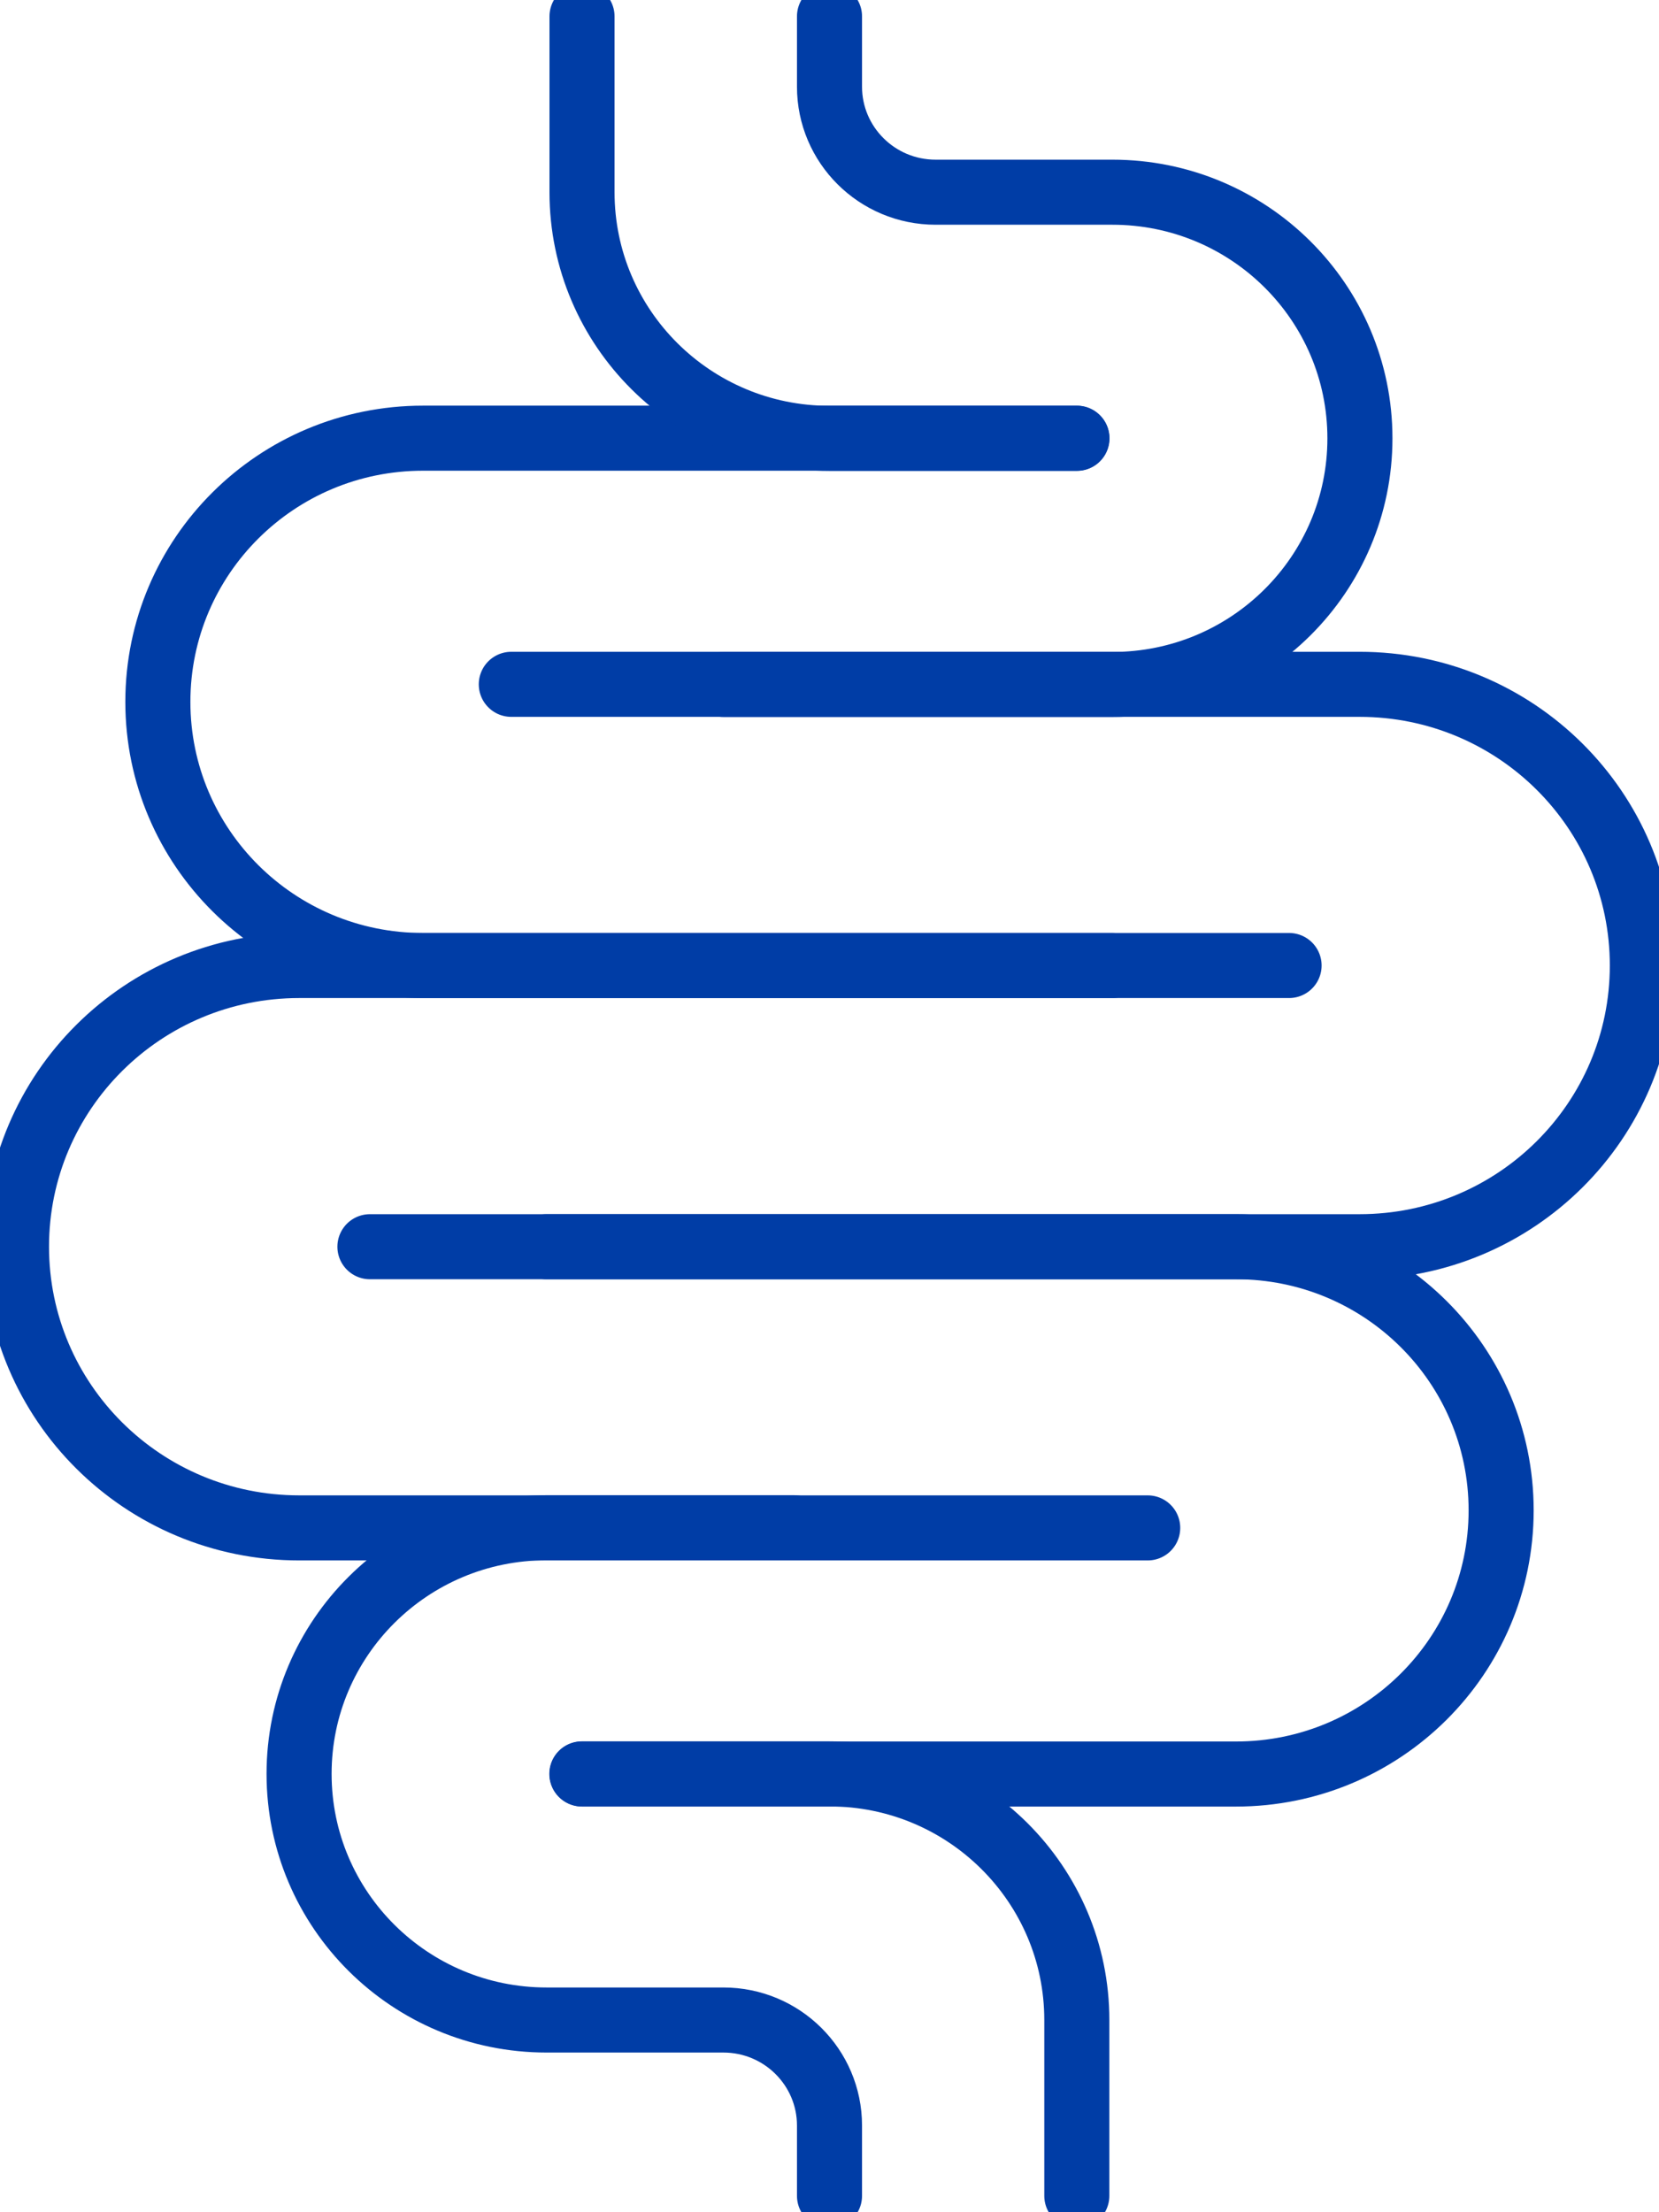
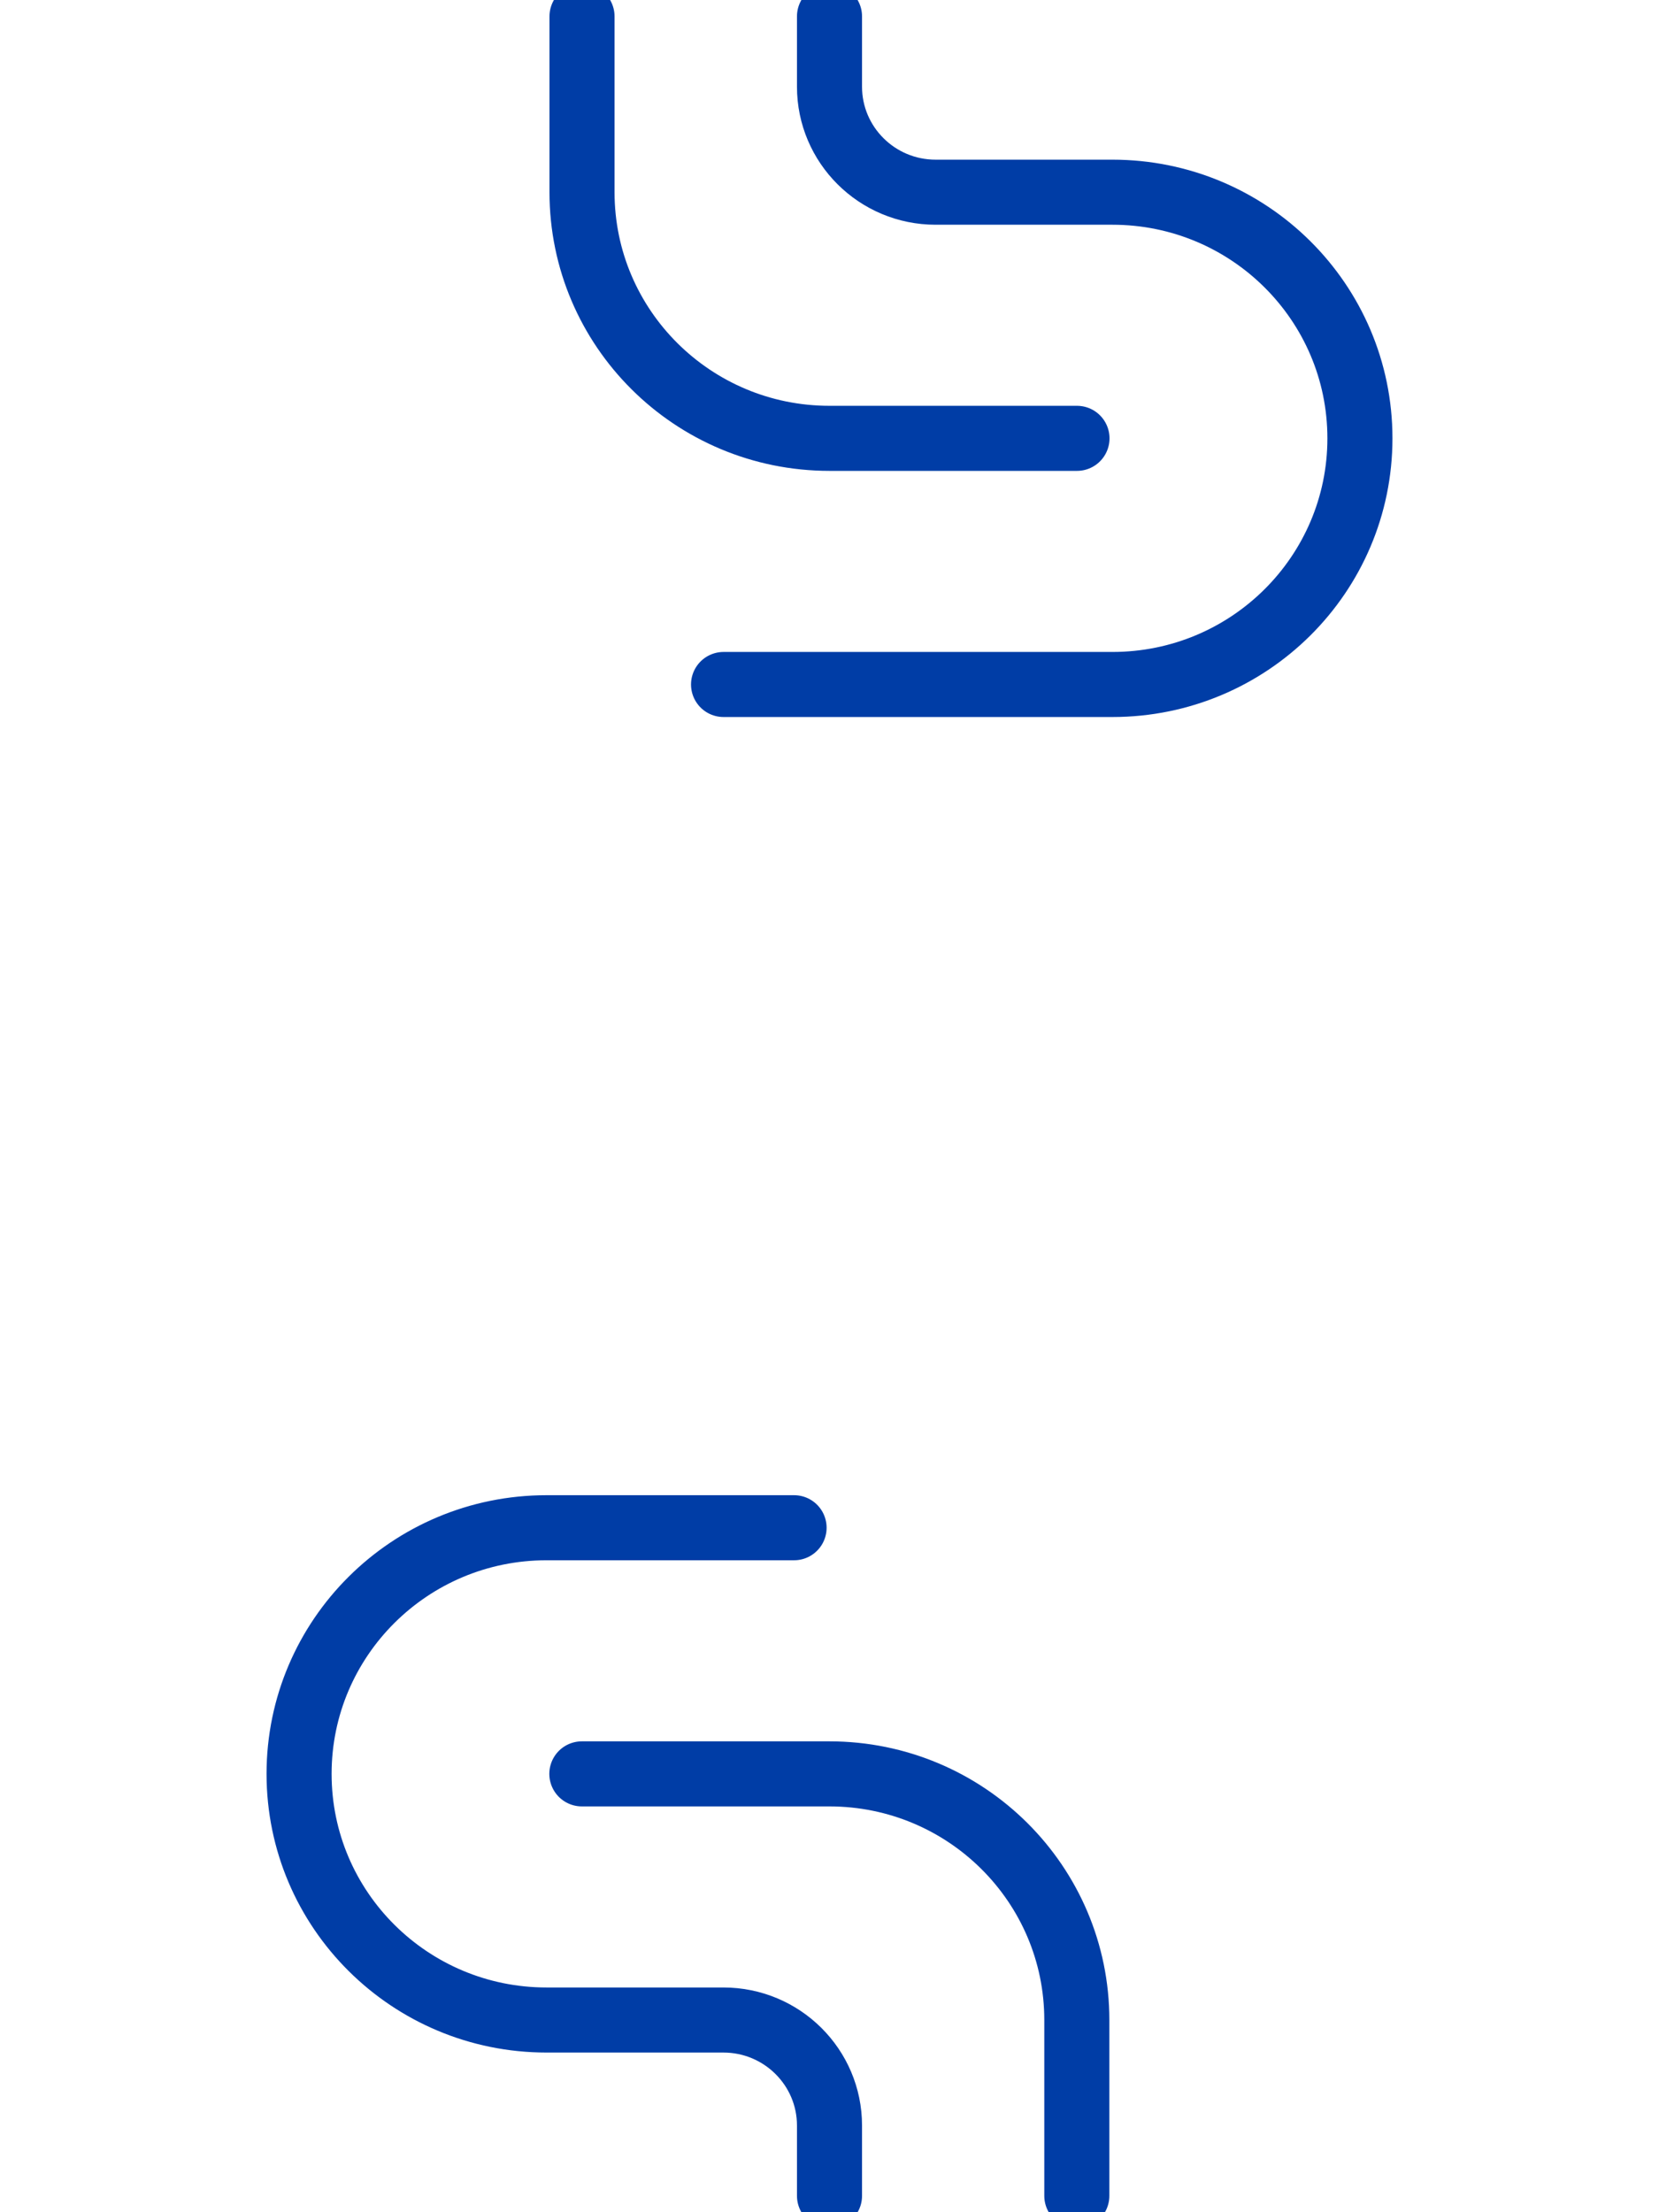
<svg xmlns="http://www.w3.org/2000/svg" fill="none" viewBox="0 0 51 68" height="68" width="51">
  <g clip-path="url(#clip0_1_102)">
-     <path stroke-linejoin="round" stroke-linecap="round" stroke-width="2" stroke="#003DA6" d="M15.718 21.035H41.796C46.598 21.035 50.488 24.903 50.488 29.678C50.488 34.453 46.598 38.322 41.796 38.322H16.802" />
-     <path stroke-linejoin="round" stroke-linecap="round" stroke-width="2" stroke="#003DA6" d="M35.282 46.965H9.199C4.397 46.965 0.507 43.097 0.507 38.322C0.507 33.547 4.397 29.678 9.199 29.678H34.193" />
-     <path stroke-linejoin="round" stroke-linecap="round" stroke-width="2" stroke="#003DA6" d="M33.103 13.469H13.003C8.5 13.469 4.853 17.096 4.853 21.574C4.853 26.052 8.5 29.678 13.003 29.678H39.628" />
    <path stroke-linejoin="round" stroke-linecap="round" stroke-width="2" stroke="#003DA6" d="M17.892 0.504V5.908C17.892 10.084 21.296 13.474 25.5 13.474H33.108" />
    <path stroke-linejoin="round" stroke-linecap="round" stroke-width="2" stroke="#003DA6" d="M25.5 0.504V2.665C25.5 4.453 26.959 5.908 28.762 5.908H34.198C38.397 5.908 41.806 9.293 41.806 13.474C41.806 17.65 38.402 21.04 34.198 21.04H22.243" />
-     <path stroke-linejoin="round" stroke-linecap="round" stroke-width="2" stroke="#003DA6" d="M17.892 54.531H37.997C42.5 54.531 46.147 50.904 46.147 46.426C46.147 41.948 42.5 38.322 37.997 38.322H11.372" />
    <path stroke-linejoin="round" stroke-linecap="round" stroke-width="2" stroke="#003DA6" d="M33.103 67.496V62.092C33.103 57.916 29.699 54.526 25.495 54.526H17.887" />
    <path stroke-linejoin="round" stroke-linecap="round" stroke-width="2" stroke="#003DA6" d="M25.5 67.496V65.335C25.5 63.547 24.041 62.092 22.238 62.092H16.802C12.603 62.092 9.194 58.707 9.194 54.526C9.194 50.35 12.598 46.96 16.802 46.96H24.411" />
  </g>
  <defs>
    <clipPath id="clip0_1_102">
      <rect fill="white" height="68" width="51" />
    </clipPath>
  </defs>
</svg>